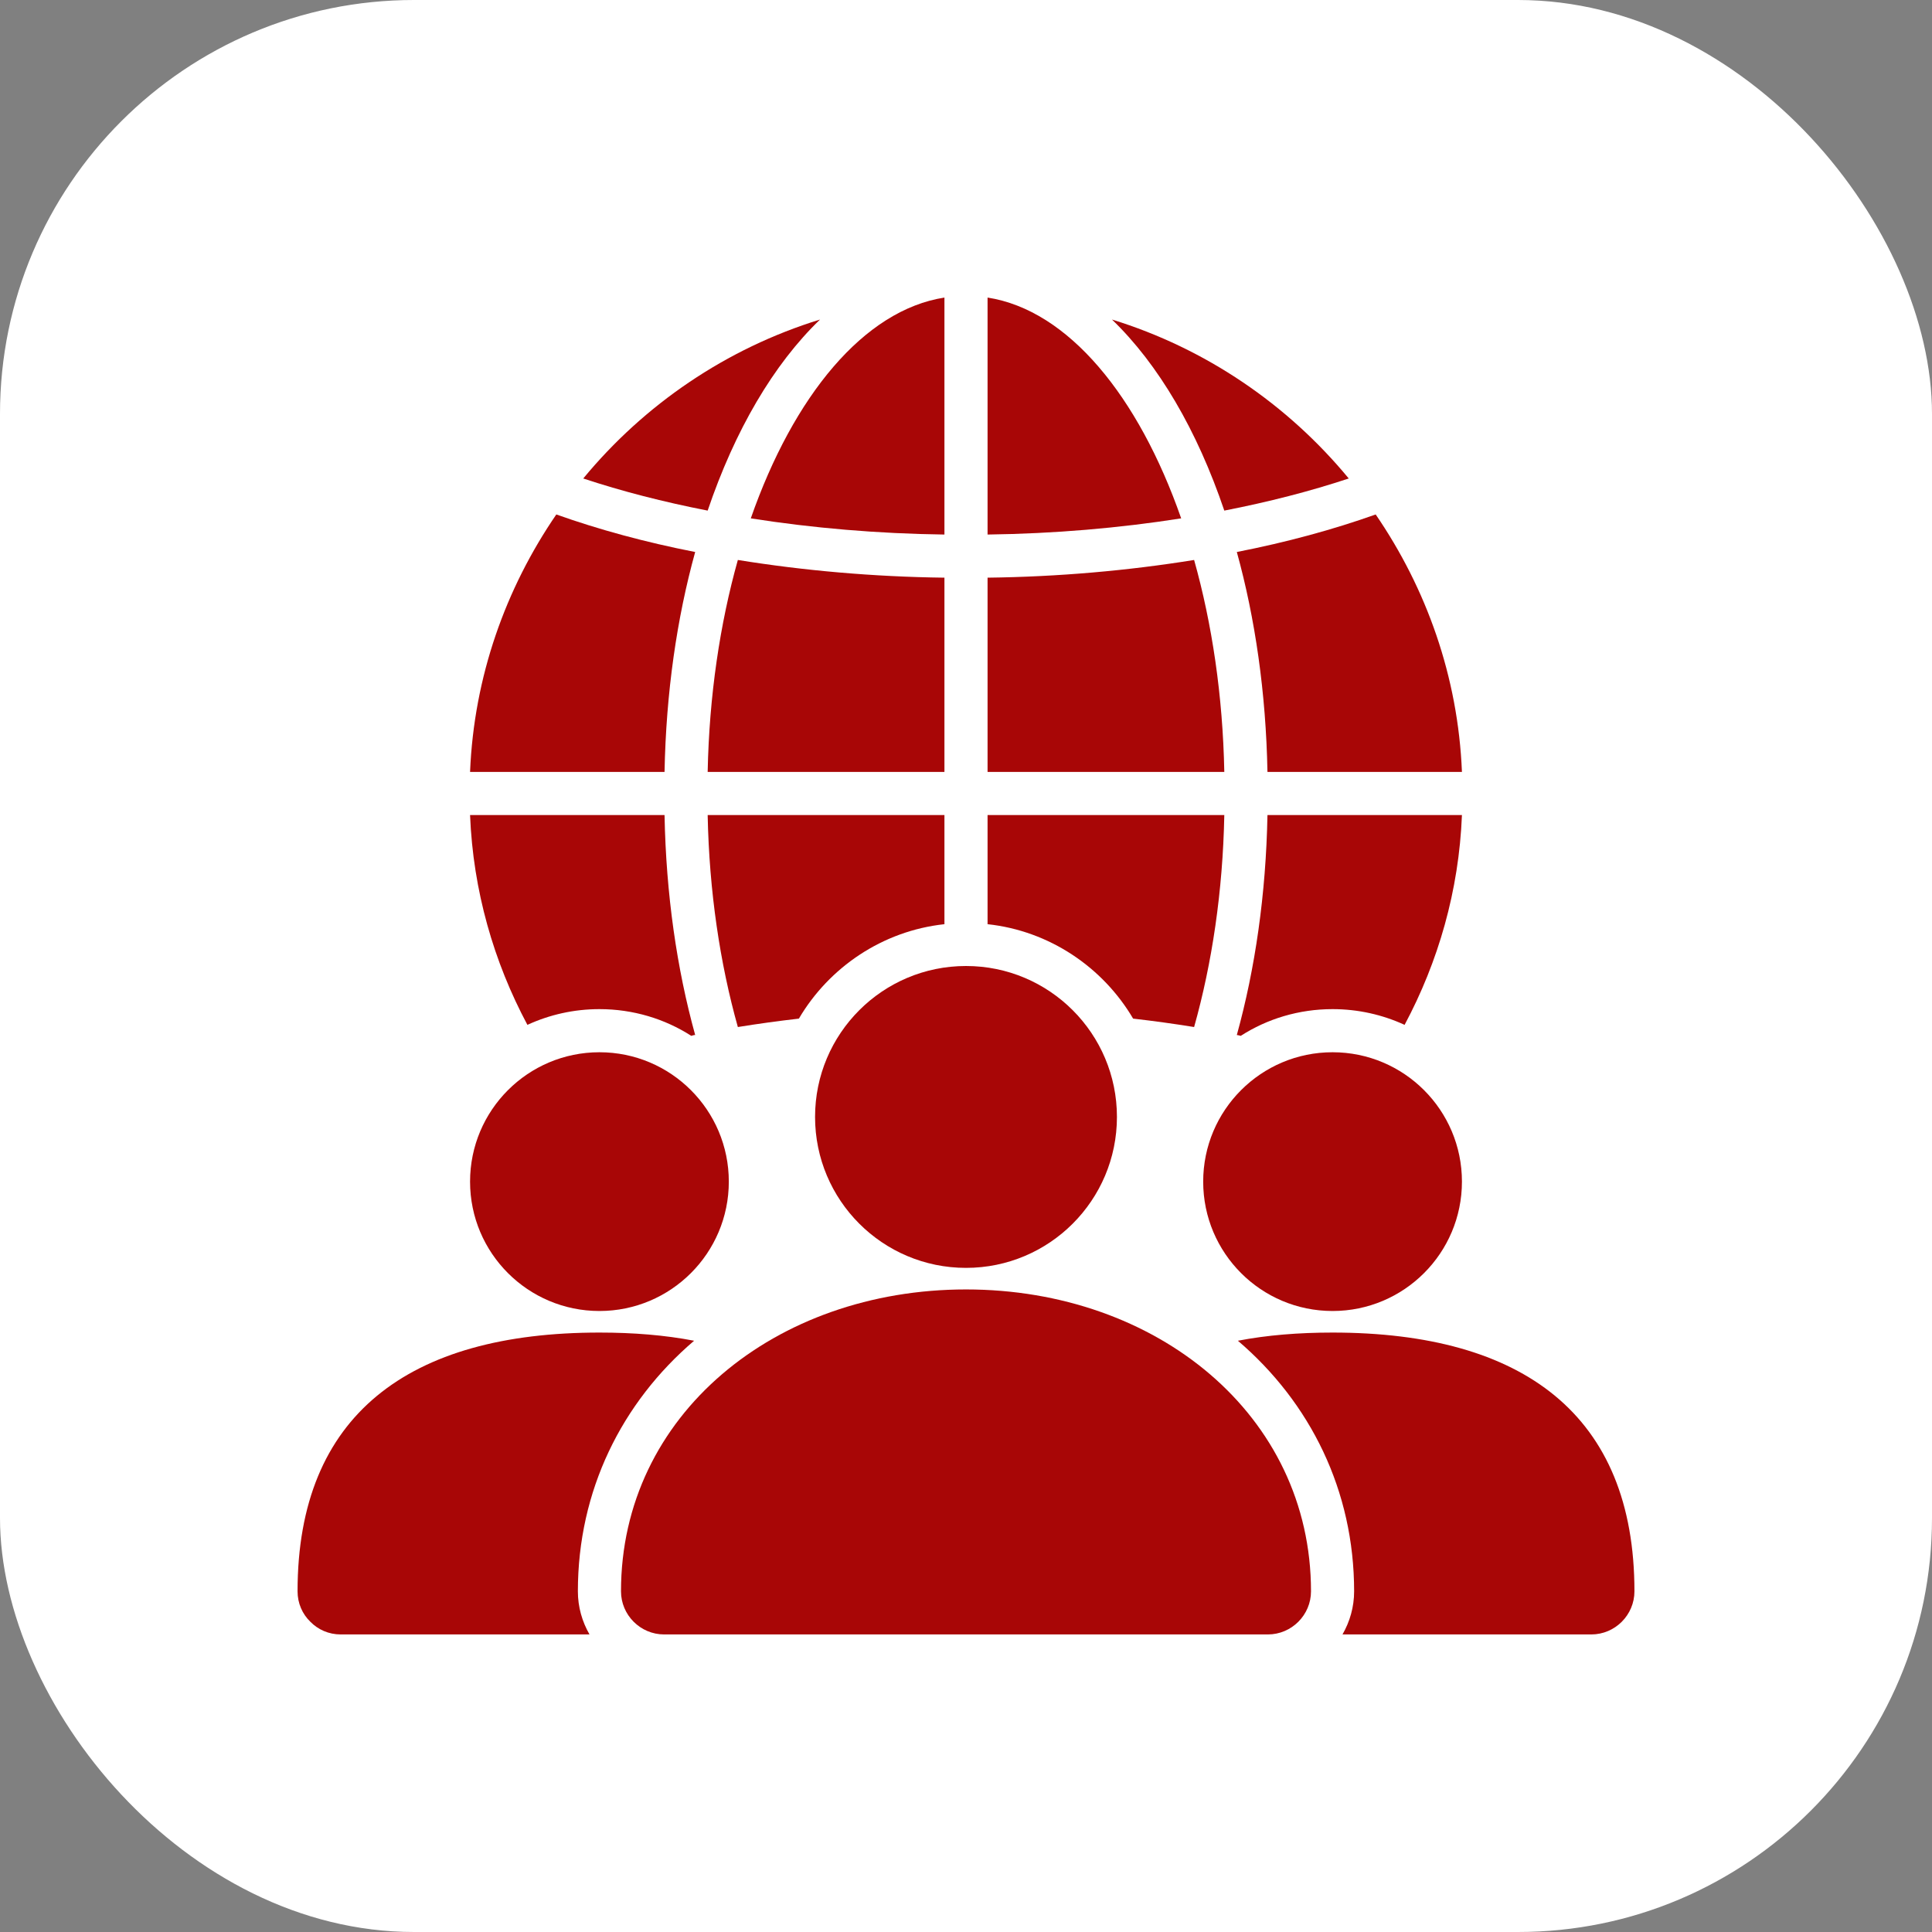
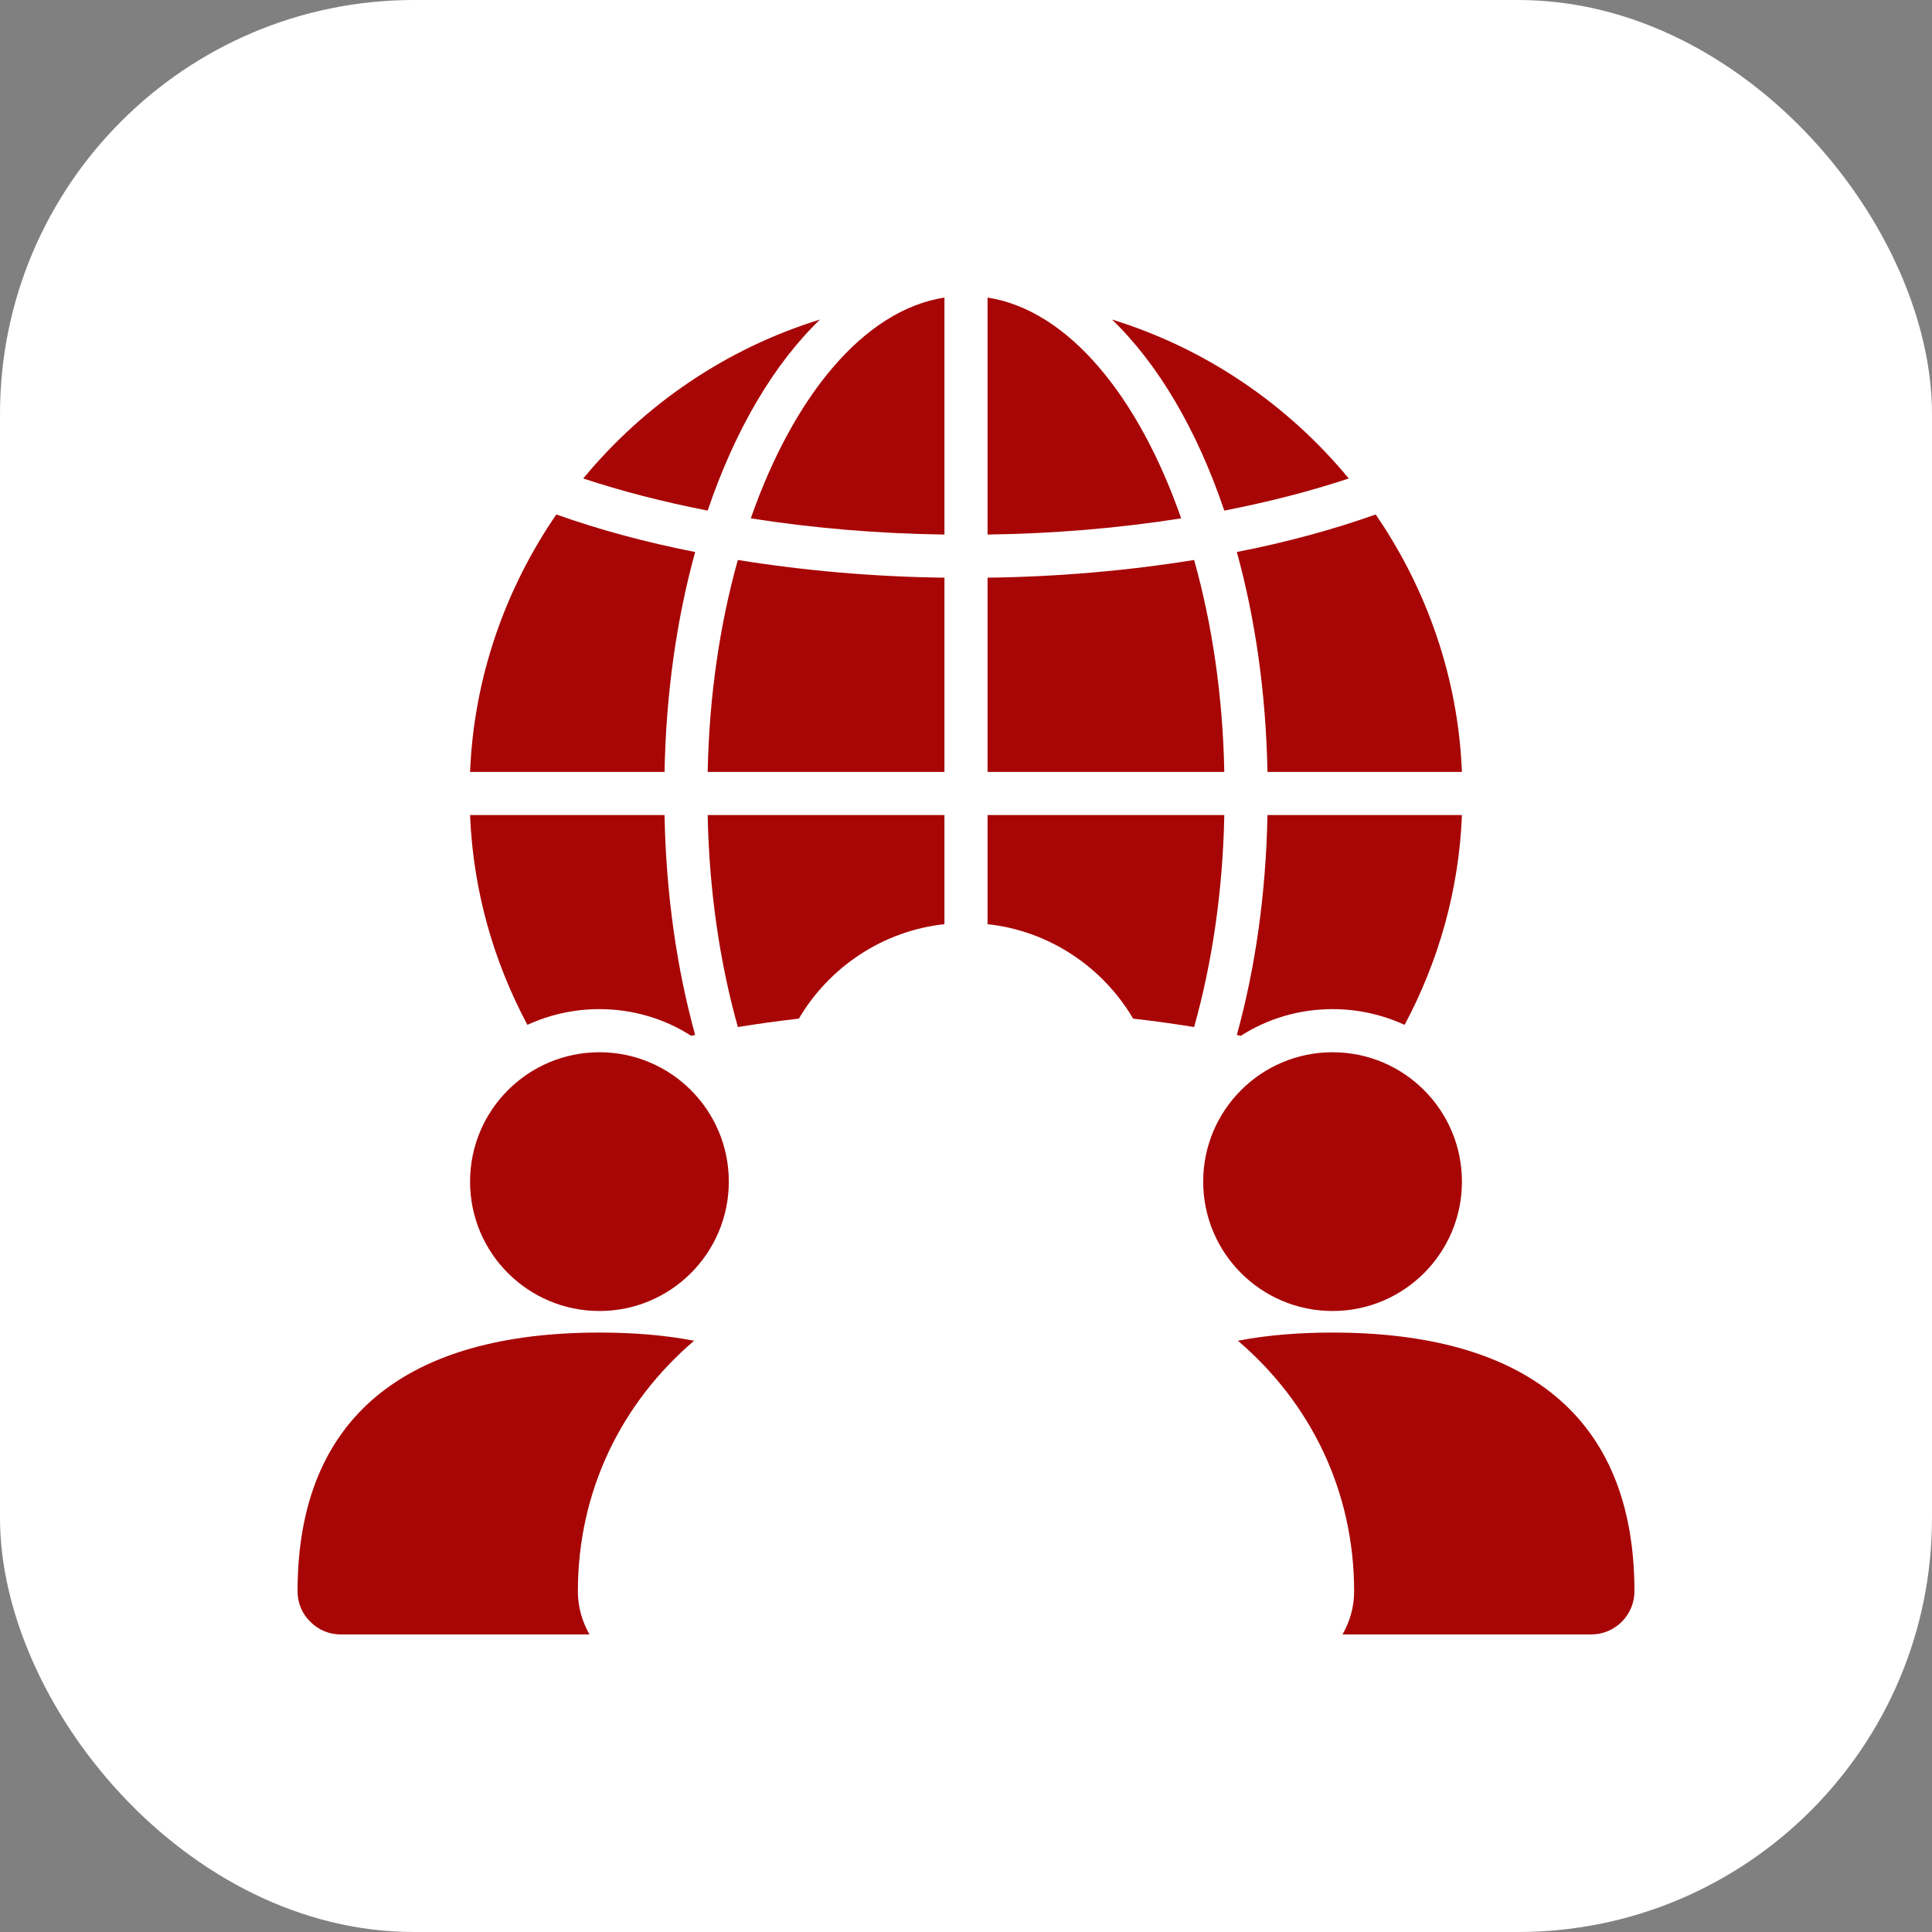
<svg xmlns="http://www.w3.org/2000/svg" width="56" height="56" viewBox="0 0 56 56" fill="none">
  <rect x="0" y="0" width="56" height="56" fill="#808080" stroke="none" />
  <rect width="56" height="56" rx="12" fill="white" />
  <g clip-path="url(#clip0_226_372)">
-     <path d="M38 46.125C38 41.013 33.525 37.375 28 37.375C22.475 37.375 18 41.013 18 46.125C18 46.812 18.562 47.375 19.25 47.375H36.75C37.438 47.375 38 46.812 38 46.125Z" fill="#A80606" />
-     <path d="M28 36.75C30.416 36.75 32.375 34.791 32.375 32.375C32.375 29.959 30.416 28 28 28C25.584 28 23.625 29.959 23.625 32.375C23.625 34.791 25.584 36.75 28 36.75Z" fill="#A80606" />
    <path d="M47.375 46.125C47.375 46.812 46.813 47.375 46.125 47.375H38.913C39.125 47.006 39.25 46.581 39.25 46.125C39.25 43.206 37.981 40.656 35.881 38.862C36.719 38.7 37.638 38.625 38.625 38.625C44.15 38.625 47.375 41.013 47.375 46.125Z" fill="#A80606" />
    <path d="M38.625 38C40.696 38 42.375 36.321 42.375 34.25C42.375 32.179 40.696 30.5 38.625 30.5C36.554 30.5 34.875 32.179 34.875 34.25C34.875 36.321 36.554 38 38.625 38Z" fill="#A80606" />
    <path d="M16.75 46.125C16.75 46.581 16.875 47.006 17.087 47.375H9.875C9.531 47.375 9.219 47.237 8.994 47.006C8.762 46.781 8.625 46.469 8.625 46.125C8.625 41.013 11.85 38.625 17.375 38.625C18.363 38.625 19.281 38.7 20.119 38.862C18.019 40.656 16.75 43.206 16.75 46.125Z" fill="#A80606" />
    <path d="M17.375 38C19.446 38 21.125 36.321 21.125 34.25C21.125 32.179 19.446 30.5 17.375 30.5C15.304 30.5 13.625 32.179 13.625 34.25C13.625 36.321 15.304 38 17.375 38Z" fill="#A80606" />
    <path d="M42.375 23.625C42.288 25.819 41.688 27.881 40.713 29.706C40.075 29.413 39.369 29.25 38.625 29.25C37.65 29.25 36.731 29.531 35.963 30.025C35.925 30.012 35.888 30.006 35.85 30C36.381 28.081 36.694 25.925 36.738 23.625H42.375Z" fill="#A80606" />
    <path d="M20.15 30C20.113 30 20.075 30.012 20.038 30.025C19.269 29.531 18.35 29.25 17.375 29.25C16.631 29.25 15.925 29.413 15.287 29.706C14.312 27.881 13.713 25.819 13.625 23.625H19.262C19.306 25.925 19.619 28.081 20.15 30Z" fill="#A80606" />
    <path d="M20.15 16C19.619 17.919 19.306 20.075 19.262 22.375H13.625C13.738 19.612 14.656 17.056 16.125 14.912C17.356 15.35 18.712 15.719 20.15 16Z" fill="#A80606" />
    <path d="M42.375 22.375H36.738C36.694 20.075 36.381 17.919 35.85 16C37.288 15.719 38.644 15.35 39.875 14.912C41.344 17.056 42.263 19.612 42.375 22.375Z" fill="#A80606" />
    <path d="M39.094 13.869C37.981 14.238 36.769 14.55 35.487 14.8C34.7 12.475 33.581 10.562 32.231 9.262C34.95 10.1 37.325 11.725 39.094 13.869Z" fill="#A80606" />
    <path d="M23.769 9.262C22.419 10.562 21.3 12.475 20.512 14.8C19.231 14.55 18.019 14.238 16.906 13.869C18.675 11.725 21.05 10.1 23.769 9.262Z" fill="#A80606" />
    <path d="M35.487 23.625C35.444 25.837 35.131 27.925 34.612 29.769C34.031 29.675 33.444 29.594 32.844 29.525C31.969 28.038 30.419 26.981 28.625 26.788V23.625H35.487Z" fill="#A80606" />
    <path d="M27.375 23.625V26.788C25.581 26.981 24.031 28.038 23.156 29.525C22.556 29.594 21.969 29.675 21.387 29.769C20.869 27.925 20.556 25.837 20.512 23.625H27.375Z" fill="#A80606" />
    <path d="M27.375 16.744V22.375H20.512C20.556 20.163 20.869 18.075 21.387 16.231C23.288 16.538 25.312 16.719 27.375 16.744Z" fill="#A80606" />
    <path d="M35.487 22.375H28.625V16.744C30.688 16.719 32.712 16.538 34.612 16.231C35.131 18.075 35.444 20.163 35.487 22.375Z" fill="#A80606" />
    <path d="M34.237 15.025C32.45 15.306 30.556 15.469 28.625 15.494V8.625C30.962 8.988 33 11.481 34.237 15.025Z" fill="#A80606" />
    <path d="M27.375 8.625V15.494C25.444 15.469 23.55 15.306 21.762 15.025C23 11.481 25.038 8.988 27.375 8.625Z" fill="#A80606" />
  </g>
  <defs>
    <clipPath id="clip0_226_372">
      <rect width="40" height="40" fill="white" transform="translate(8 8)" />
    </clipPath>
  </defs>
</svg>